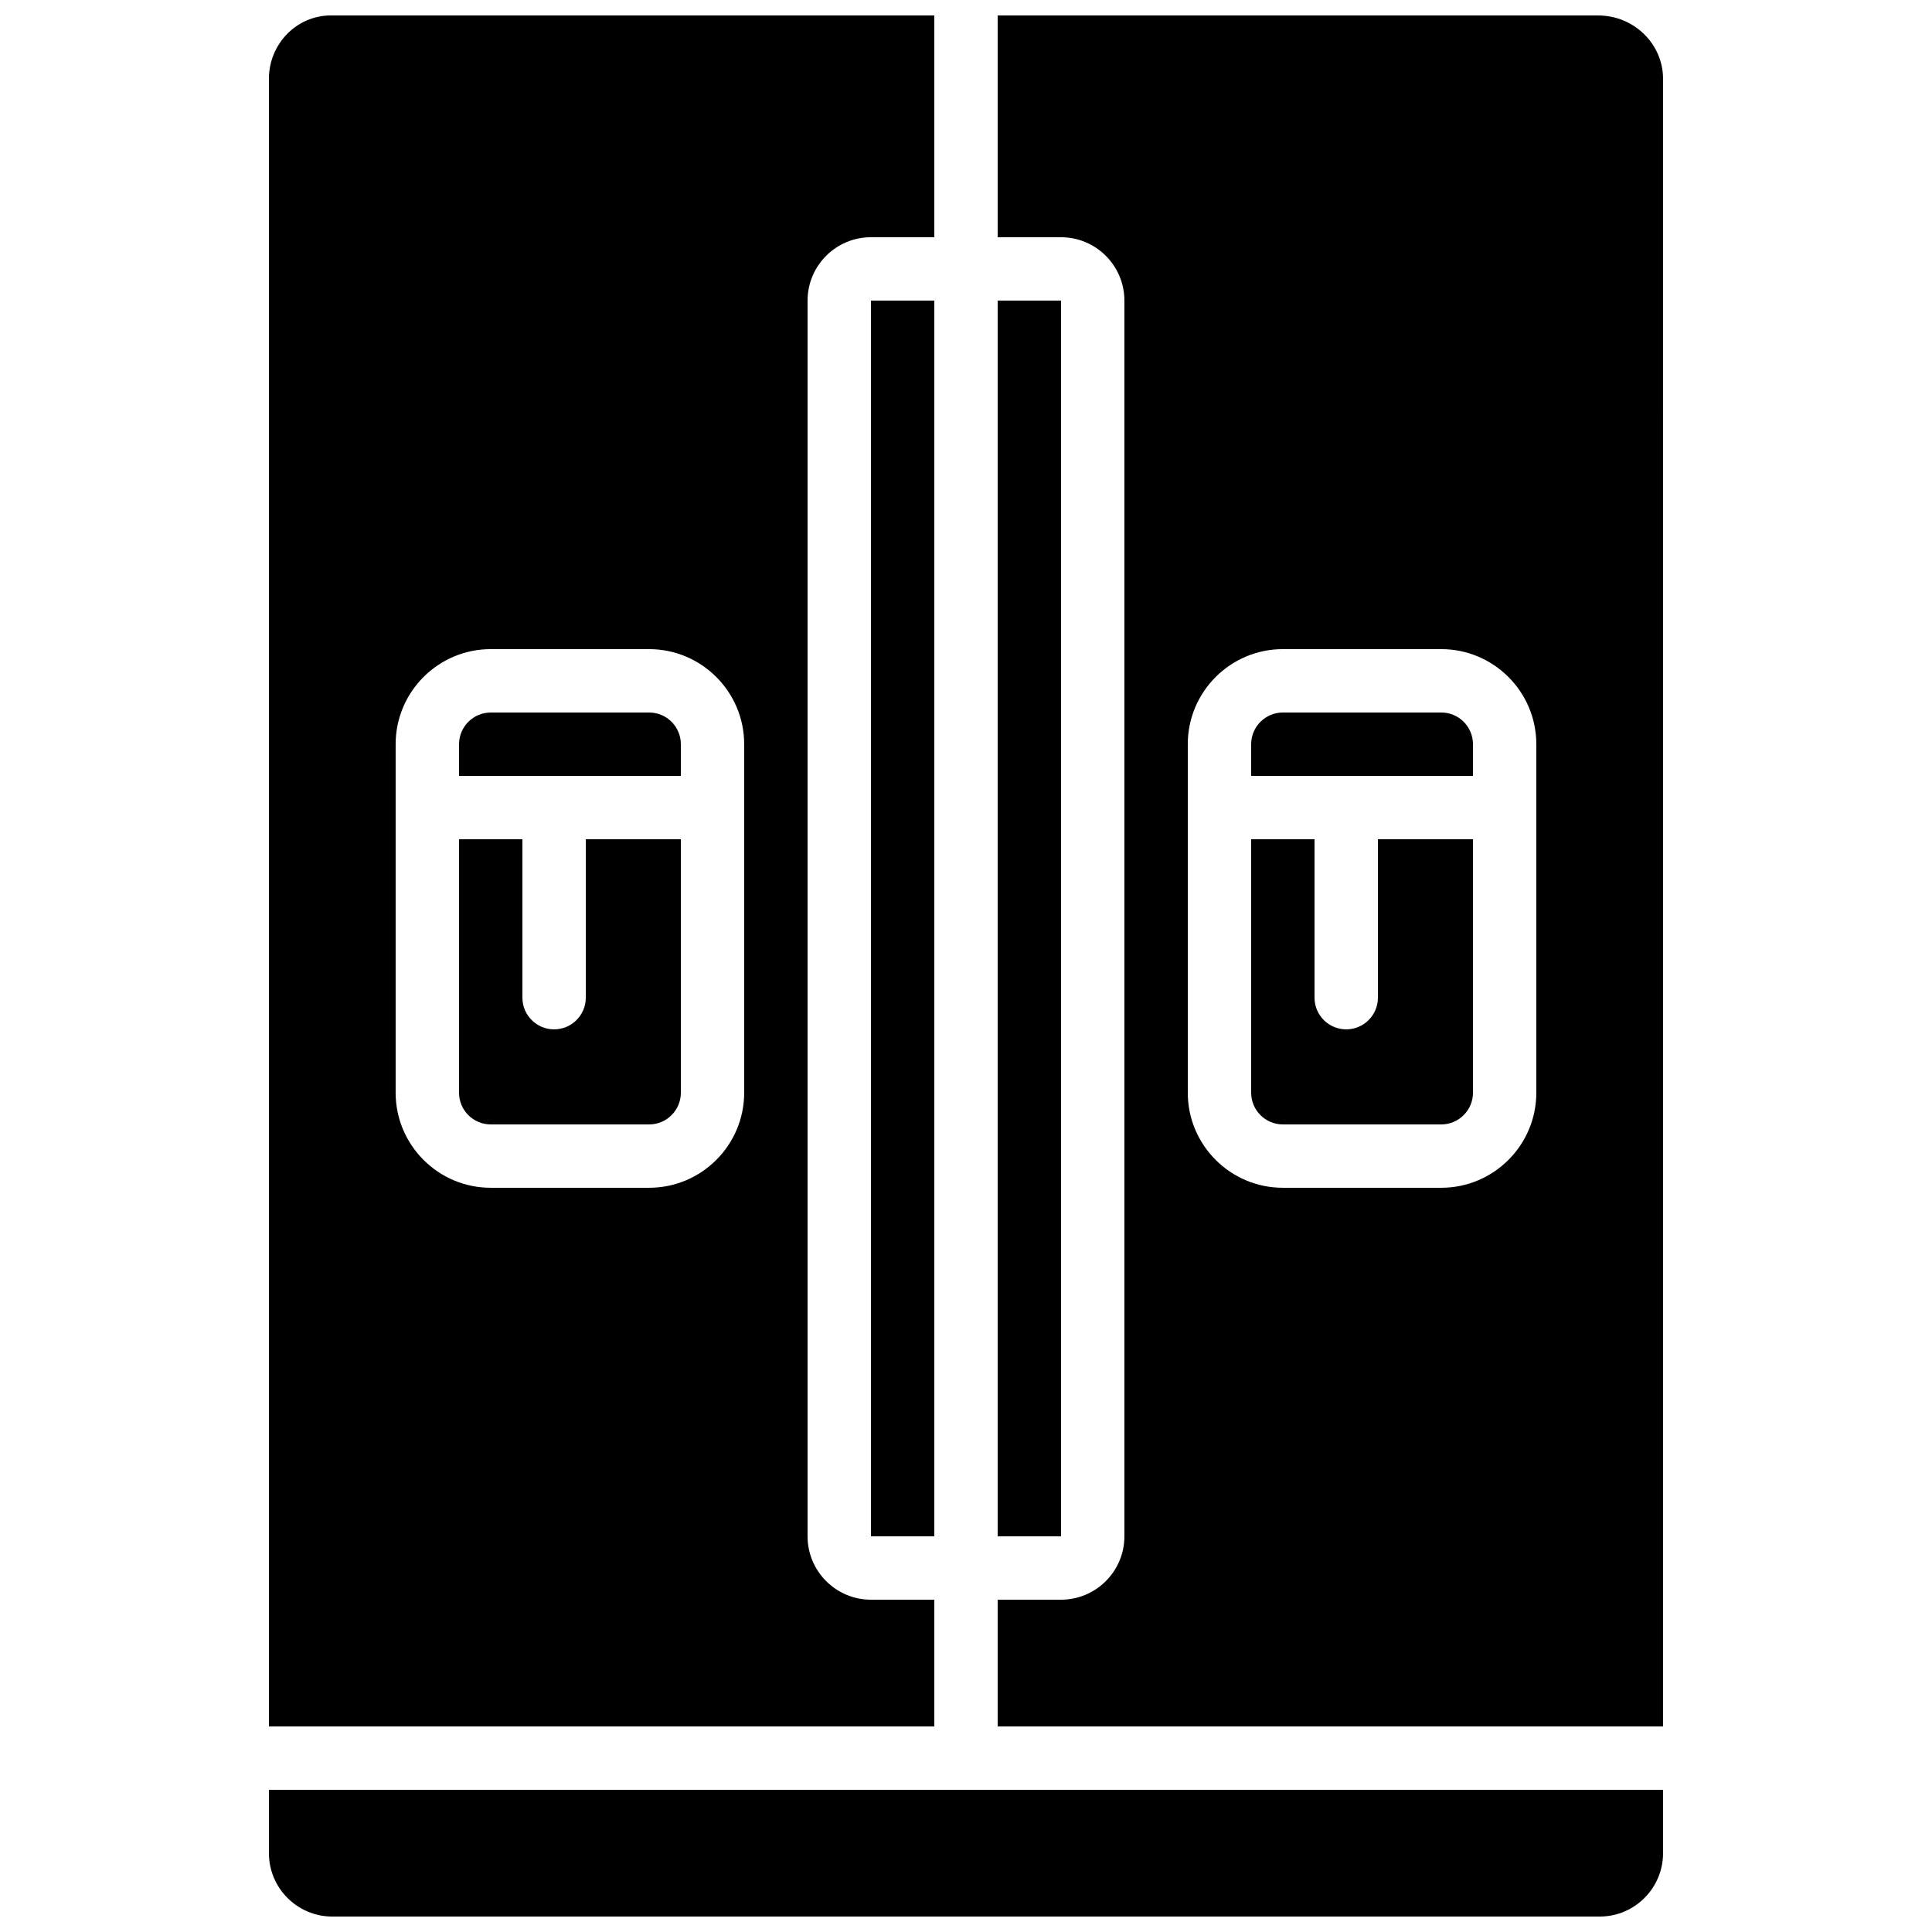
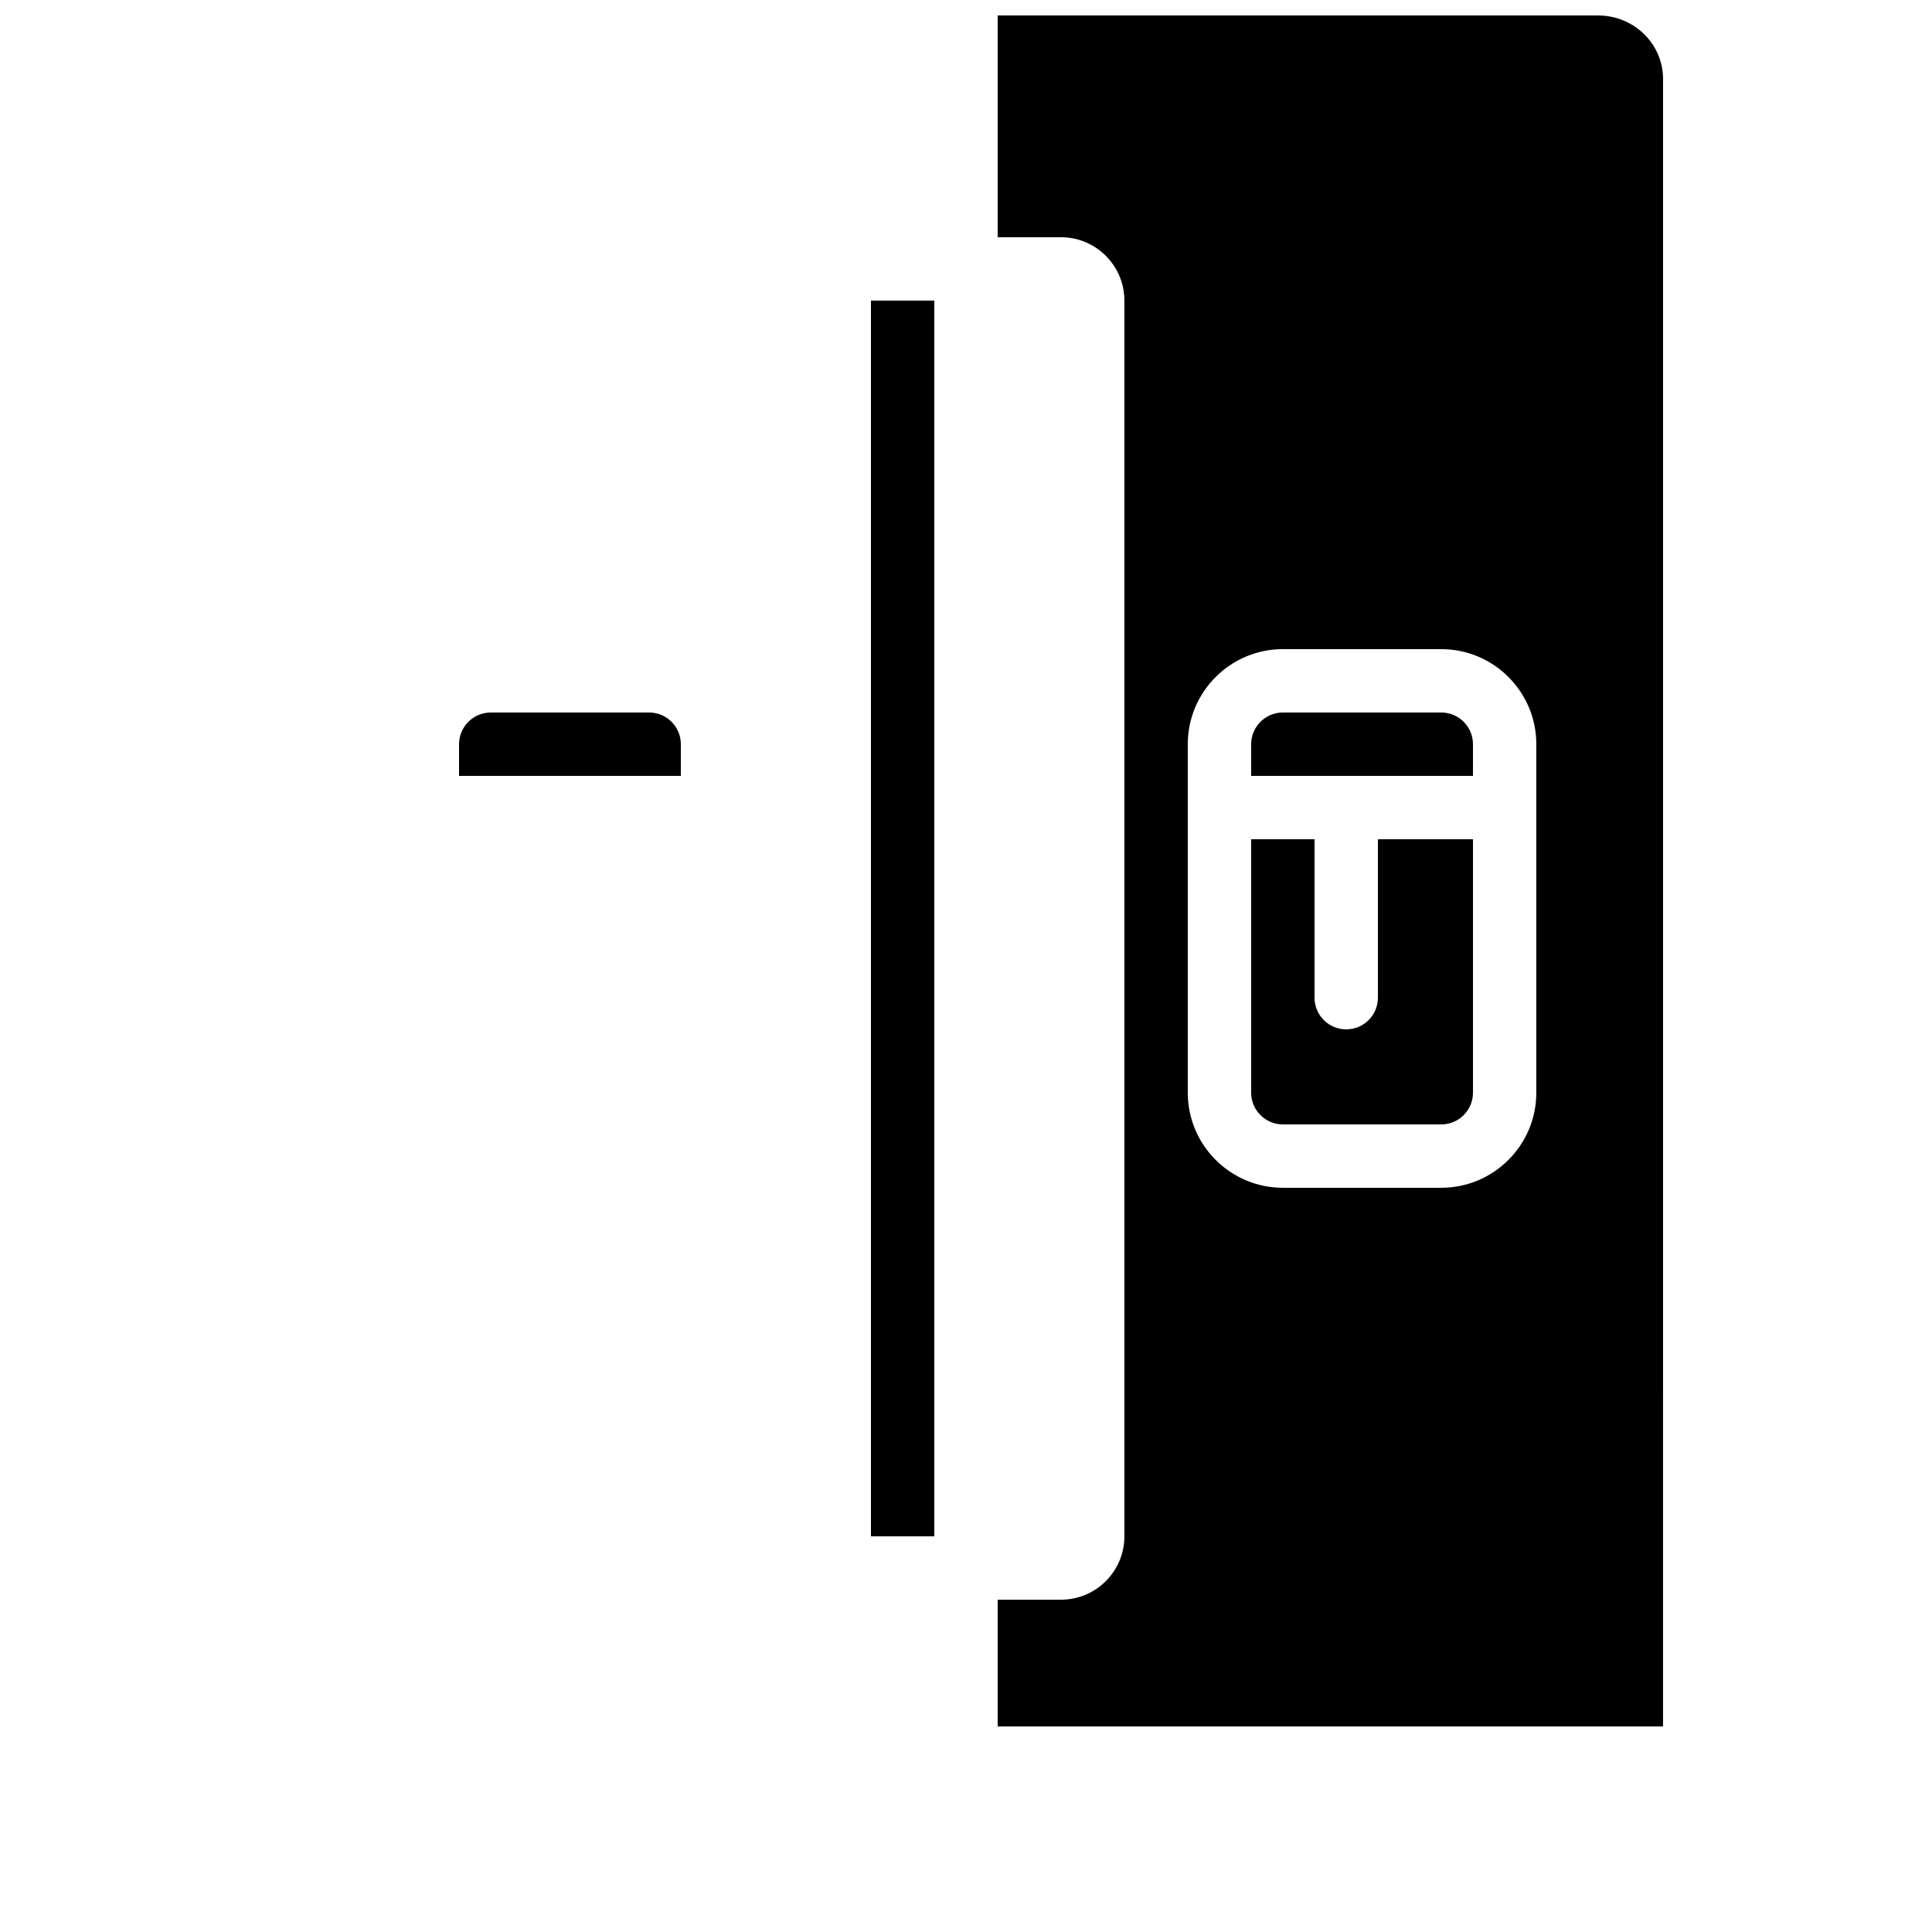
<svg xmlns="http://www.w3.org/2000/svg" width="800px" height="800px" version="1.1" viewBox="144 144 512 512">
  <defs>
    <clipPath id="c">
      <path d="m408 148.09h177v453.91h-177z" />
    </clipPath>
    <clipPath id="b">
-       <path d="m215 148.09h177v453.91h-177z" />
-     </clipPath>
+       </clipPath>
    <clipPath id="a">
      <path d="m215 618h370v33.902h-370z" />
    </clipPath>
  </defs>
-   <path d="m408.39 223.66h16.801v327.48h-16.801z" />
  <g clip-path="url(#c)">
    <path d="m408.39 206.87h16.793c9.262 0 16.793 7.531 16.793 16.793v327.48c0 9.262-7.531 16.793-16.793 16.793h-16.793v33.586h176.33l0.004-436.63c0-9.262-7.715-16.793-17.215-16.793h-159.12zm50.383 151.14v-16.793c0-13.887 11.301-25.191 25.191-25.191h41.984c13.887 0 25.191 11.301 25.191 25.191v92.363c0 13.887-11.301 25.191-25.191 25.191h-41.984c-13.887 0-25.191-11.301-25.191-25.191z" />
  </g>
  <path d="m509.16 408.39c0 4.644-3.762 8.398-8.398 8.398-4.637 0-8.398-3.754-8.398-8.398v-41.984h-16.793v67.176c0 4.637 3.769 8.398 8.398 8.398h41.984c4.637 0 8.398-3.762 8.398-8.398v-67.176h-25.191z" />
  <path d="m374.81 223.66h16.793v327.48h-16.793z" />
  <path d="m534.35 349.62v-8.398c0-4.637-3.762-8.398-8.398-8.398h-41.984c-4.625 0-8.398 3.762-8.398 8.398v8.398z" />
  <path d="m324.43 349.62v-8.398c0-4.637-3.762-8.398-8.398-8.398l-41.98 0.004c-4.625 0-8.398 3.762-8.398 8.398v8.398z" />
  <g clip-path="url(#b)">
-     <path d="m391.6 601.52v-33.586h-16.793c-9.262 0-16.793-7.531-16.793-16.793v-327.48c0-9.262 7.531-16.793 16.793-16.793h16.793v-58.777h-159.92c-9.051 0-16.414 7.531-16.414 16.793v436.64zm-142.75-243.51v-16.793c0-13.887 11.301-25.191 25.191-25.191h41.984c13.887 0 25.191 11.301 25.191 25.191v92.363c0 13.887-11.301 25.191-25.191 25.191h-41.984c-13.887 0-25.191-11.301-25.191-25.191z" />
-   </g>
+     </g>
  <g clip-path="url(#a)">
-     <path d="m408.39 618.32h-193.12v16.793c0 9.262 7.531 16.793 16.793 16.793h335.87c9.262 0 16.793-7.531 16.793-16.793v-16.793z" />
-   </g>
-   <path d="m299.24 408.39c0 4.644-3.762 8.398-8.398 8.398-4.637 0-8.398-3.754-8.398-8.398v-41.984h-16.793v67.176c0 4.637 3.769 8.398 8.398 8.398h41.984c4.637 0 8.398-3.762 8.398-8.398v-67.176h-25.191z" />
+     </g>
</svg>